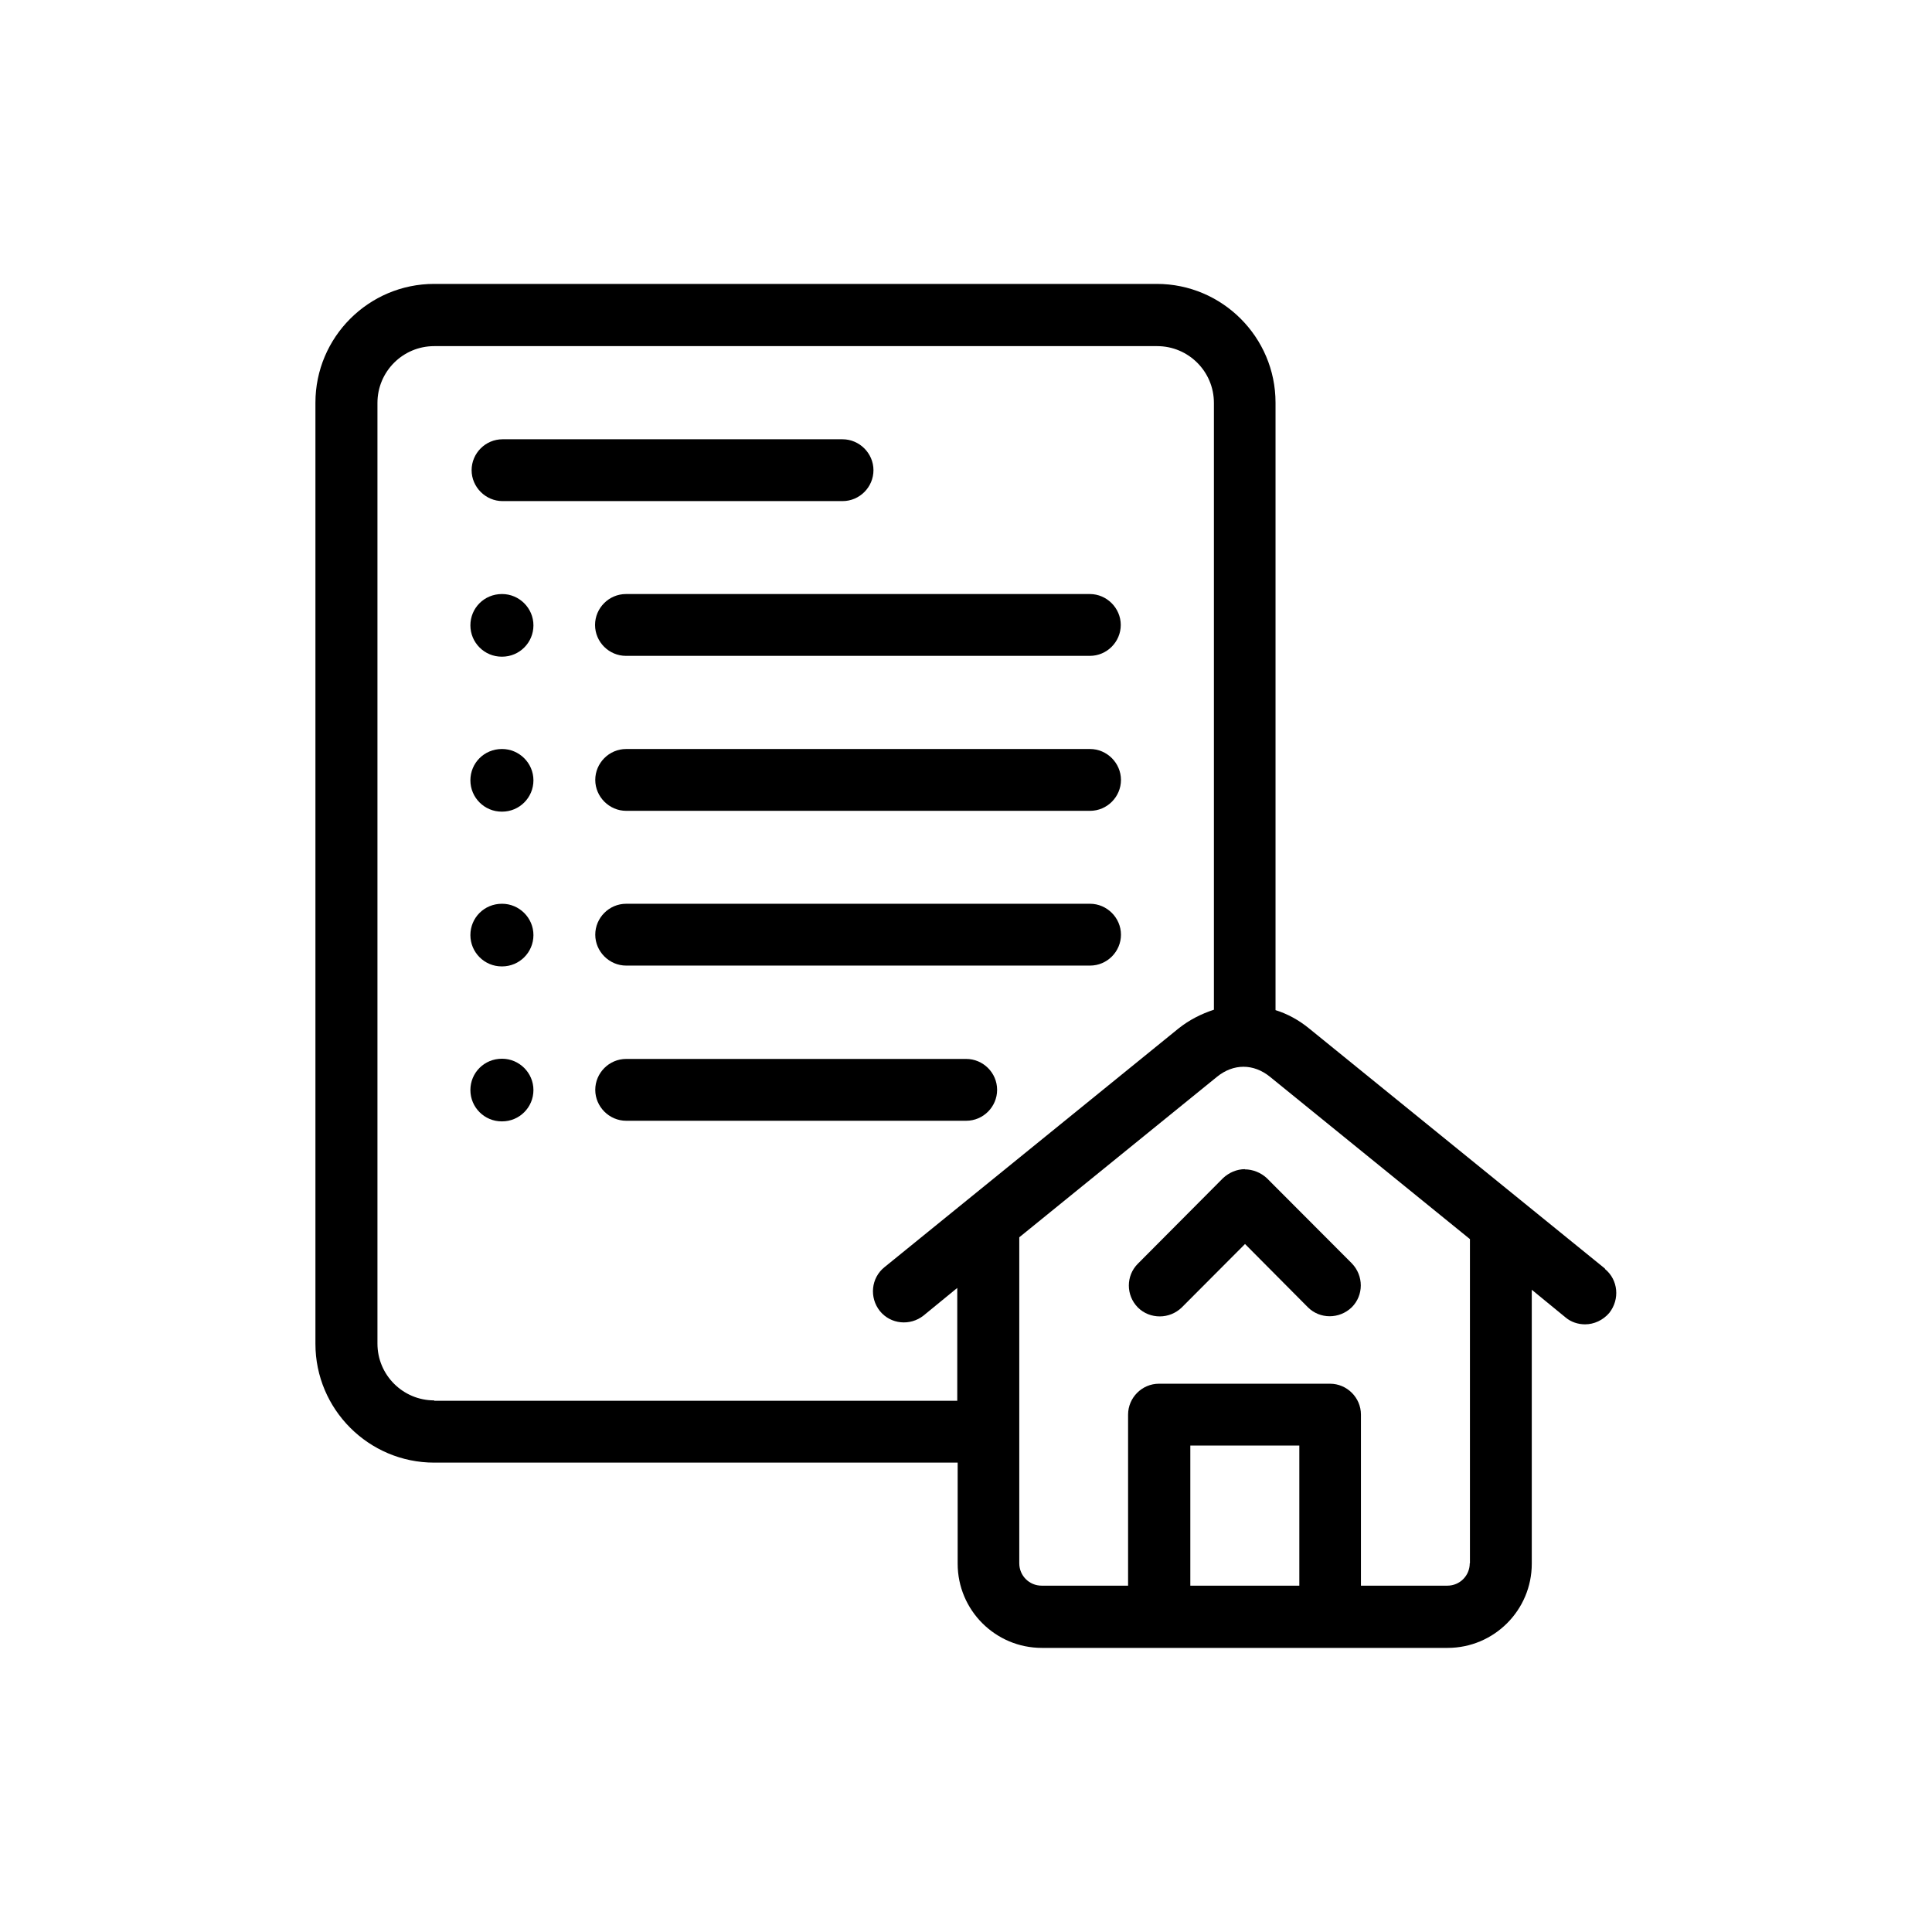
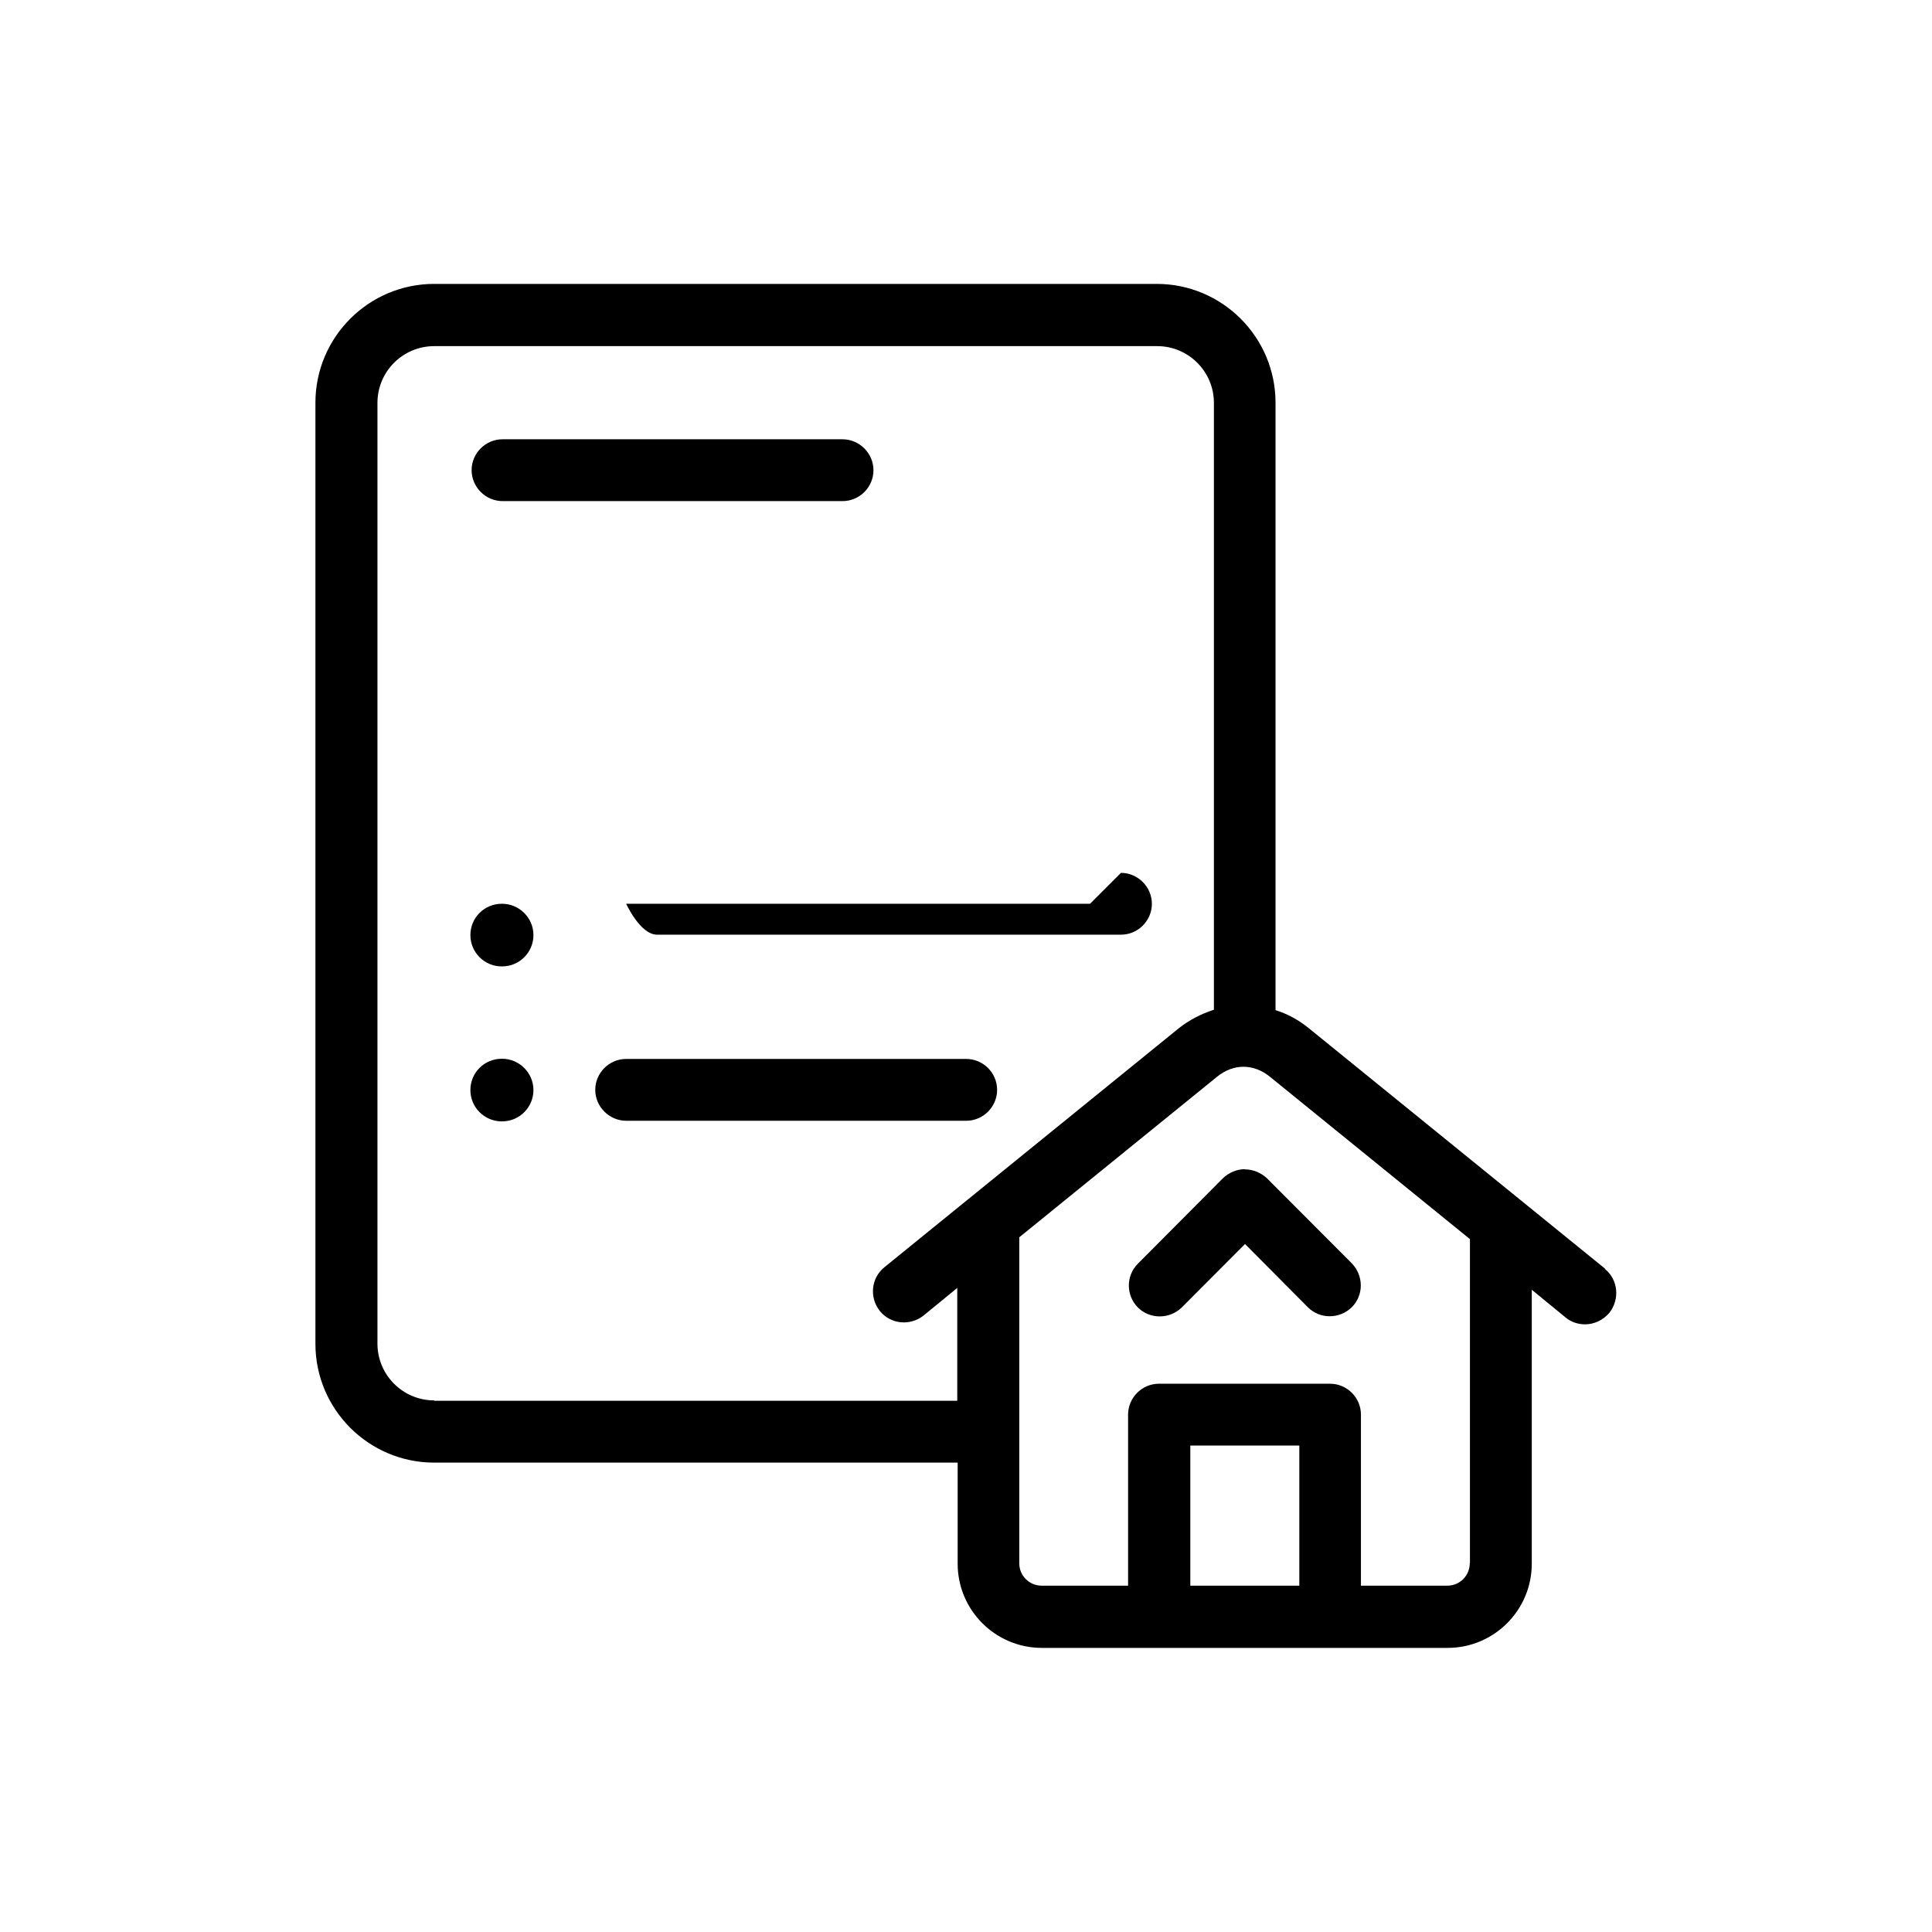
<svg xmlns="http://www.w3.org/2000/svg" id="Layer_1" data-name="Layer 1" viewBox="0 0 95 95">
  <path d="m78.92,62.38l-14.55-11.81c-.5-.41-1.07-.72-1.65-.9v-29.87c0-3.22-2.62-5.84-5.84-5.84H21.35c-3.22,0-5.84,2.62-5.84,5.84v46.28c0,3.22,2.62,5.84,5.84,5.84h25.74v4.97c0,2.29,1.86,4.14,4.14,4.14h19.95c2.29,0,4.14-1.86,4.14-4.14v-13.47l1.66,1.36c.27.23.62.34.96.34.44,0,.88-.2,1.19-.56.53-.67.44-1.63-.21-2.16Zm-57.57,6.48c-1.54,0-2.79-1.25-2.79-2.79V19.81c0-1.54,1.25-2.79,2.79-2.79h35.55c1.54,0,2.79,1.25,2.79,2.79v29.84c-.61.2-1.2.49-1.75.93l-14.45,11.73c-.66.53-.75,1.49-.23,2.15.53.66,1.49.75,2.15.23l1.66-1.36v5.55h-25.72v-.02Zm42.54,9.11h-5.36v-6.89h5.36v6.89Zm8.38-1.1c0,.61-.49,1.1-1.1,1.1h-4.25v-8.41c0-.84-.69-1.52-1.52-1.52h-8.41c-.84,0-1.52.69-1.52,1.52v8.41h-4.25c-.61,0-1.1-.49-1.1-1.1v-16.03l9.72-7.89c.81-.66,1.8-.66,2.61,0l9.83,7.98v15.94Z" style="stroke-width: 0px;" />
  <path d="m61.22,57.49c-.41,0-.79.17-1.08.44l-4.19,4.21c-.59.59-.59,1.55,0,2.15.3.3.69.44,1.08.44s.78-.15,1.08-.44l3.11-3.12,3.09,3.11c.59.59,1.55.59,2.16,0,.59-.59.59-1.55,0-2.16l-4.18-4.19c-.29-.27-.69-.43-1.08-.43h0Z" style="stroke-width: 0px;" />
  <path d="m24.71,24.64h16.72c.84,0,1.52-.69,1.52-1.52s-.69-1.52-1.52-1.52h-16.72c-.84,0-1.52.69-1.52,1.52s.69,1.52,1.52,1.52Z" style="stroke-width: 0px;" />
-   <path d="m29.26,30.73c0,.84.69,1.52,1.52,1.52h22.81c.84,0,1.52-.69,1.52-1.52s-.69-1.52-1.52-1.52h-22.81c-.84,0-1.52.69-1.52,1.52h0Z" style="stroke-width: 0px;" />
-   <path d="m24.68,29.21c-.87,0-1.55.69-1.55,1.54s.69,1.54,1.54,1.54h.02c.85,0,1.54-.69,1.54-1.54s-.7-1.54-1.54-1.54Z" style="stroke-width: 0px;" />
-   <path d="m53.6,36.83h-22.81c-.84,0-1.52.69-1.52,1.52s.69,1.52,1.52,1.52h22.81c.84,0,1.52-.69,1.52-1.52s-.69-1.52-1.52-1.52Z" style="stroke-width: 0px;" />
-   <path d="m24.68,36.83c-.87,0-1.55.69-1.55,1.54s.69,1.54,1.54,1.54h.02c.85,0,1.54-.69,1.54-1.54s-.7-1.54-1.54-1.54Z" style="stroke-width: 0px;" />
-   <path d="m53.6,44.44h-22.81c-.84,0-1.52.69-1.52,1.52s.69,1.52,1.52,1.52h22.81c.84,0,1.52-.69,1.52-1.52s-.69-1.52-1.52-1.52Z" style="stroke-width: 0px;" />
+   <path d="m53.6,44.44h-22.81s.69,1.52,1.52,1.52h22.81c.84,0,1.52-.69,1.52-1.52s-.69-1.52-1.52-1.52Z" style="stroke-width: 0px;" />
  <path d="m24.68,44.44c-.87,0-1.55.69-1.55,1.54s.69,1.54,1.54,1.54h.02c.85,0,1.54-.69,1.54-1.54s-.7-1.54-1.54-1.54Z" style="stroke-width: 0px;" />
  <path d="m49.03,53.59c0-.84-.69-1.52-1.52-1.52h-16.72c-.84,0-1.52.69-1.52,1.52s.69,1.52,1.52,1.52h16.72c.84,0,1.52-.69,1.52-1.52Z" style="stroke-width: 0px;" />
  <path d="m24.68,52.06c-.87,0-1.55.69-1.55,1.54s.69,1.54,1.54,1.54h.02c.85,0,1.54-.69,1.54-1.54s-.7-1.54-1.54-1.54Z" style="stroke-width: 0px;" />
</svg>